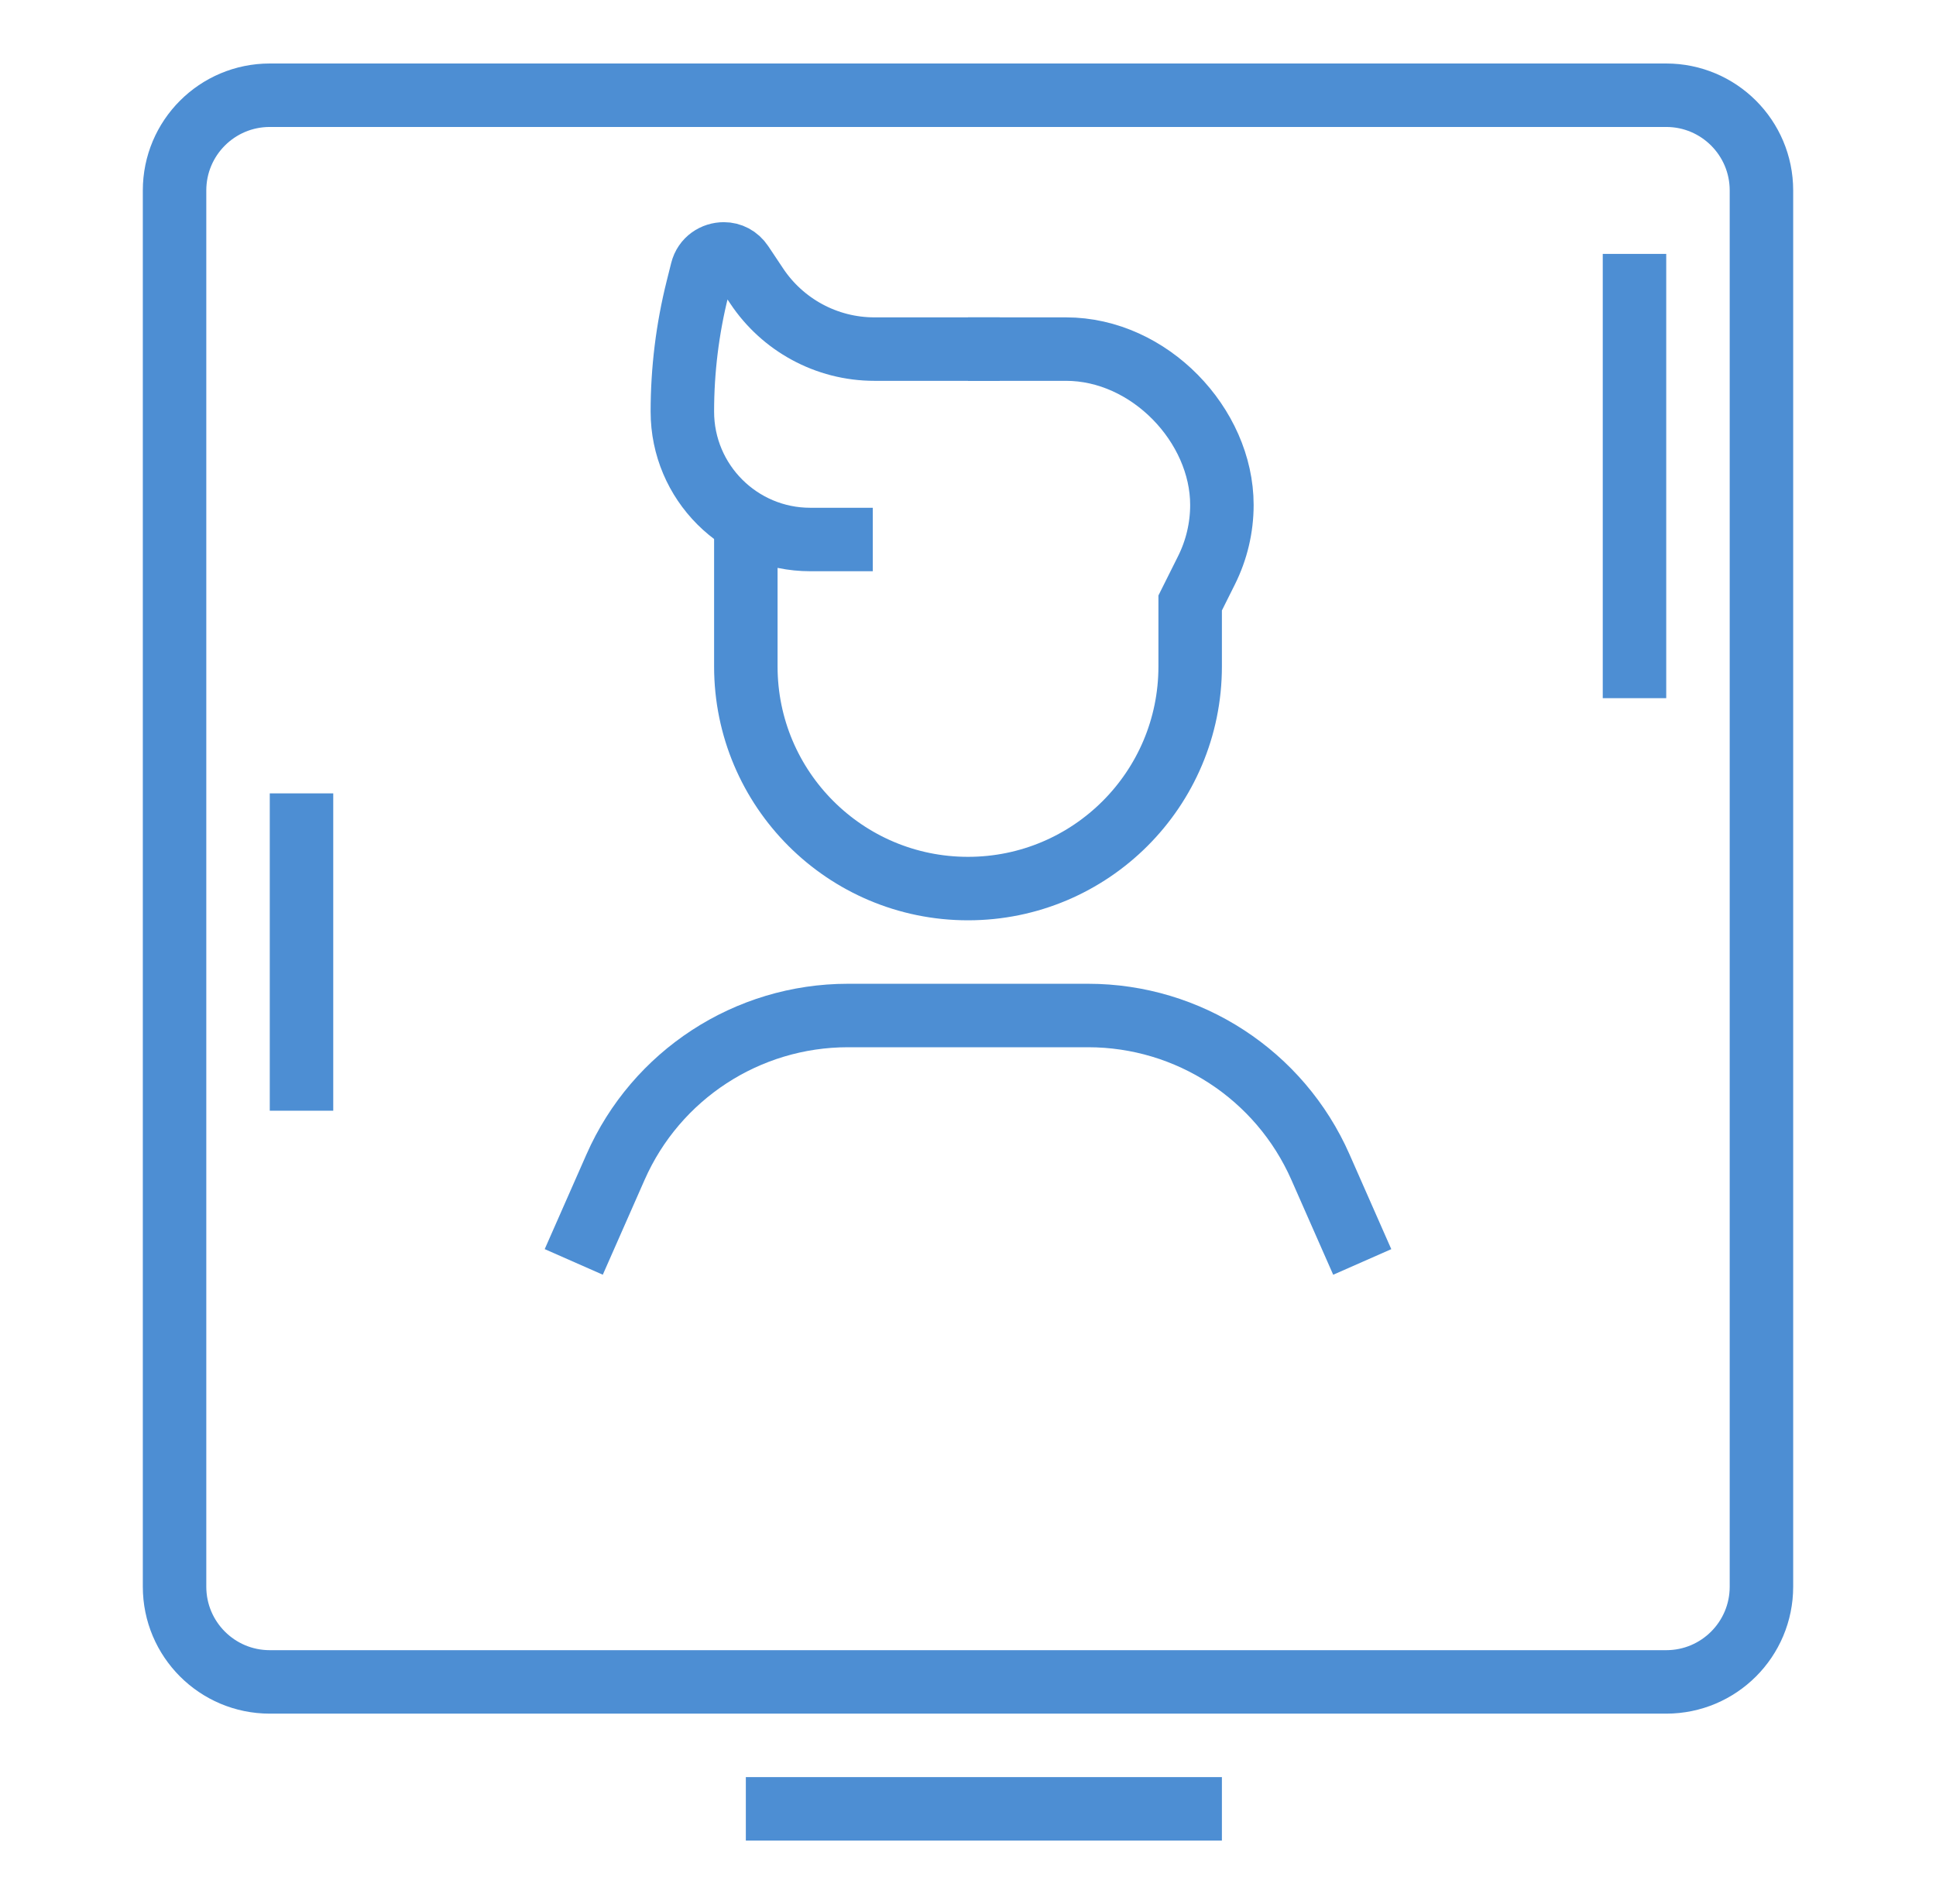
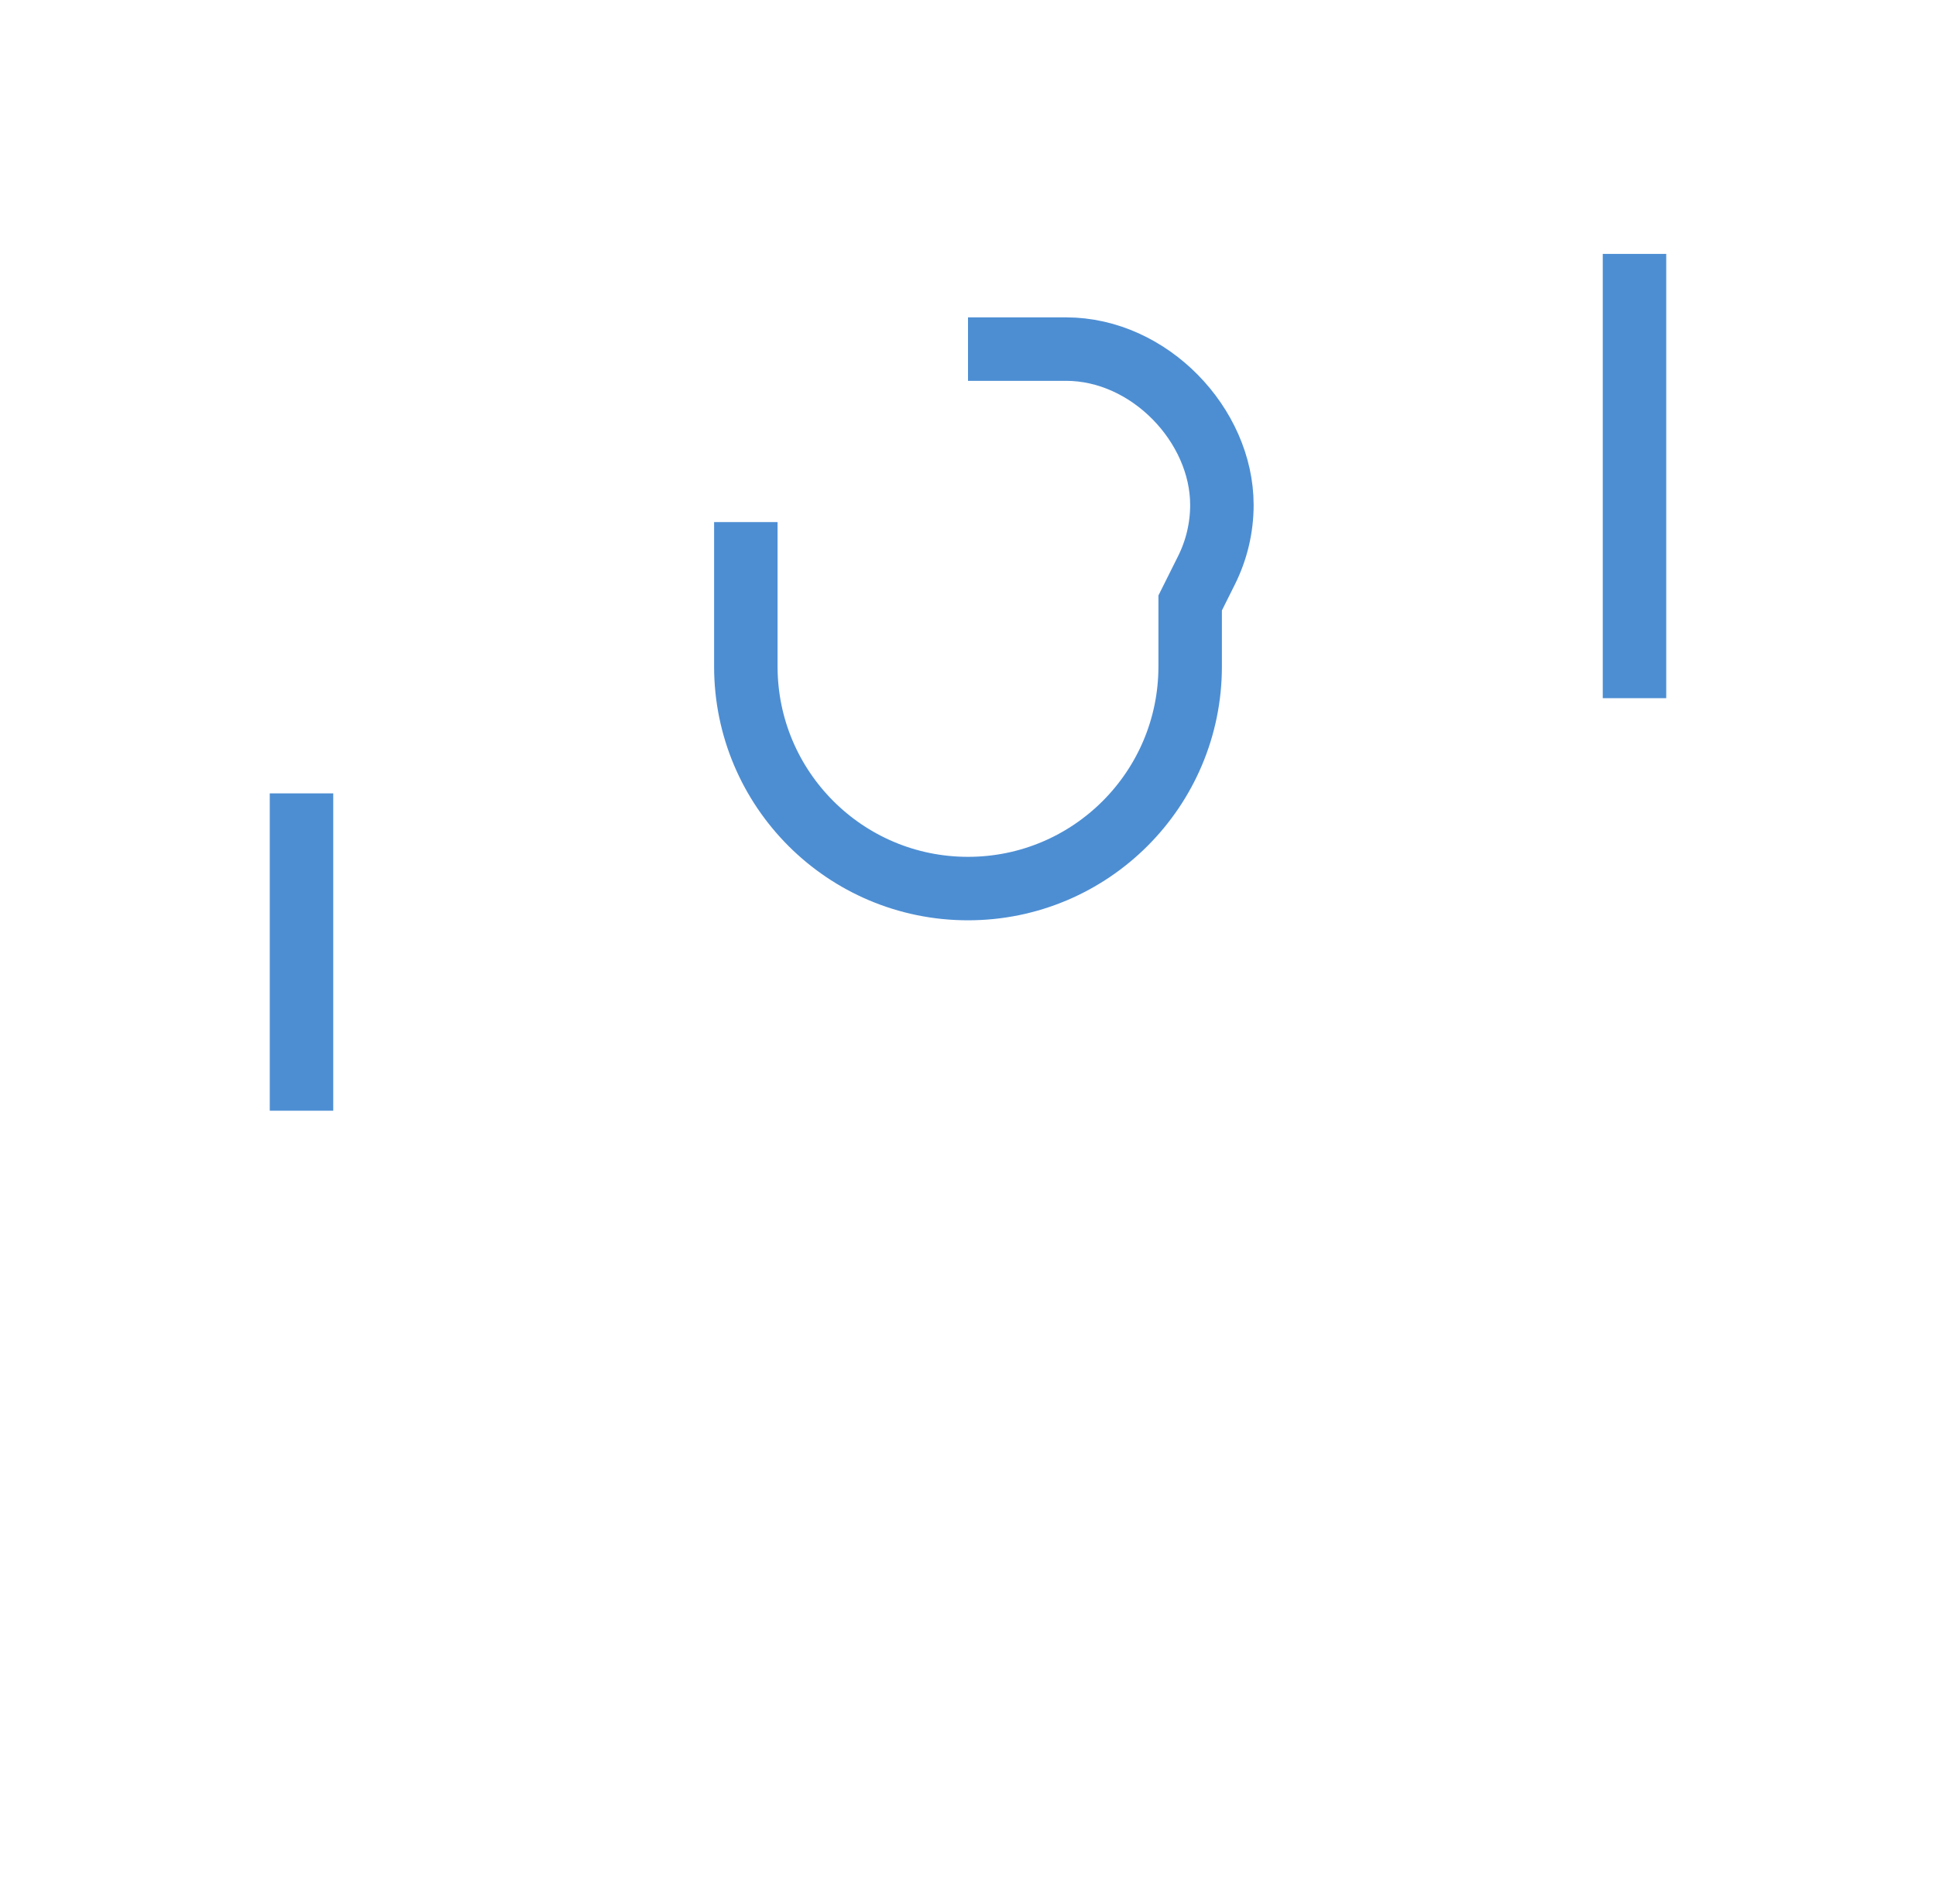
<svg xmlns="http://www.w3.org/2000/svg" width="61" height="60" viewBox="0 0 61 60" fill="none">
-   <path d="M52.5 53.001H8.5C6.843 53.001 5.5 51.658 5.5 50.001V6.001C5.5 4.344 6.843 3.001 8.5 3.001H52.5C54.157 3.001 55.5 4.344 55.5 6.001V50.001C55.5 51.658 54.157 53.001 52.5 53.001Z" stroke="#4D8ED3" stroke-width="2" stroke-miterlimit="10" />
  <path d="M9.5 25.001V35.001" stroke="#4D8ED3" stroke-width="2" stroke-miterlimit="10" />
  <path d="M51.5 8.001V22.001" stroke="#4D8ED3" stroke-width="2" stroke-miterlimit="10" />
  <path d="M30.5 11.001H33.589C36.22 11.001 38.5 13.402 38.5 15.912C38.5 16.626 38.334 17.331 38.015 17.97C37.76 18.481 37.5 19.001 37.5 19.001V21.001C37.5 24.867 34.366 28.001 30.5 28.001C26.634 28.001 23.5 24.867 23.5 21.001V16.452" stroke="#4D8ED3" stroke-width="2" stroke-miterlimit="10" />
-   <path d="M27.5 17.001H25.53C23.304 17.001 21.5 15.196 21.5 12.971C21.5 11.663 21.66 10.36 21.978 9.09L22.118 8.531C22.204 8.187 22.505 8.001 22.808 8.001C23.024 8.001 23.236 8.104 23.375 8.313L23.844 9.016C24.651 10.227 26.028 11.001 27.552 11.001H31.5" stroke="#4D8ED3" stroke-width="2" stroke-miterlimit="10" />
-   <path d="M42.922 39.767L41.604 36.776C40.325 33.874 37.454 32.001 34.283 32.001H26.717C23.546 32.001 20.675 33.874 19.396 36.775L18.078 39.766" stroke="#4D8ED3" stroke-width="2" stroke-miterlimit="10" />
-   <path d="M23.5 57.001H38.5" stroke="#4D8ED3" stroke-width="2" stroke-miterlimit="10" />
</svg>